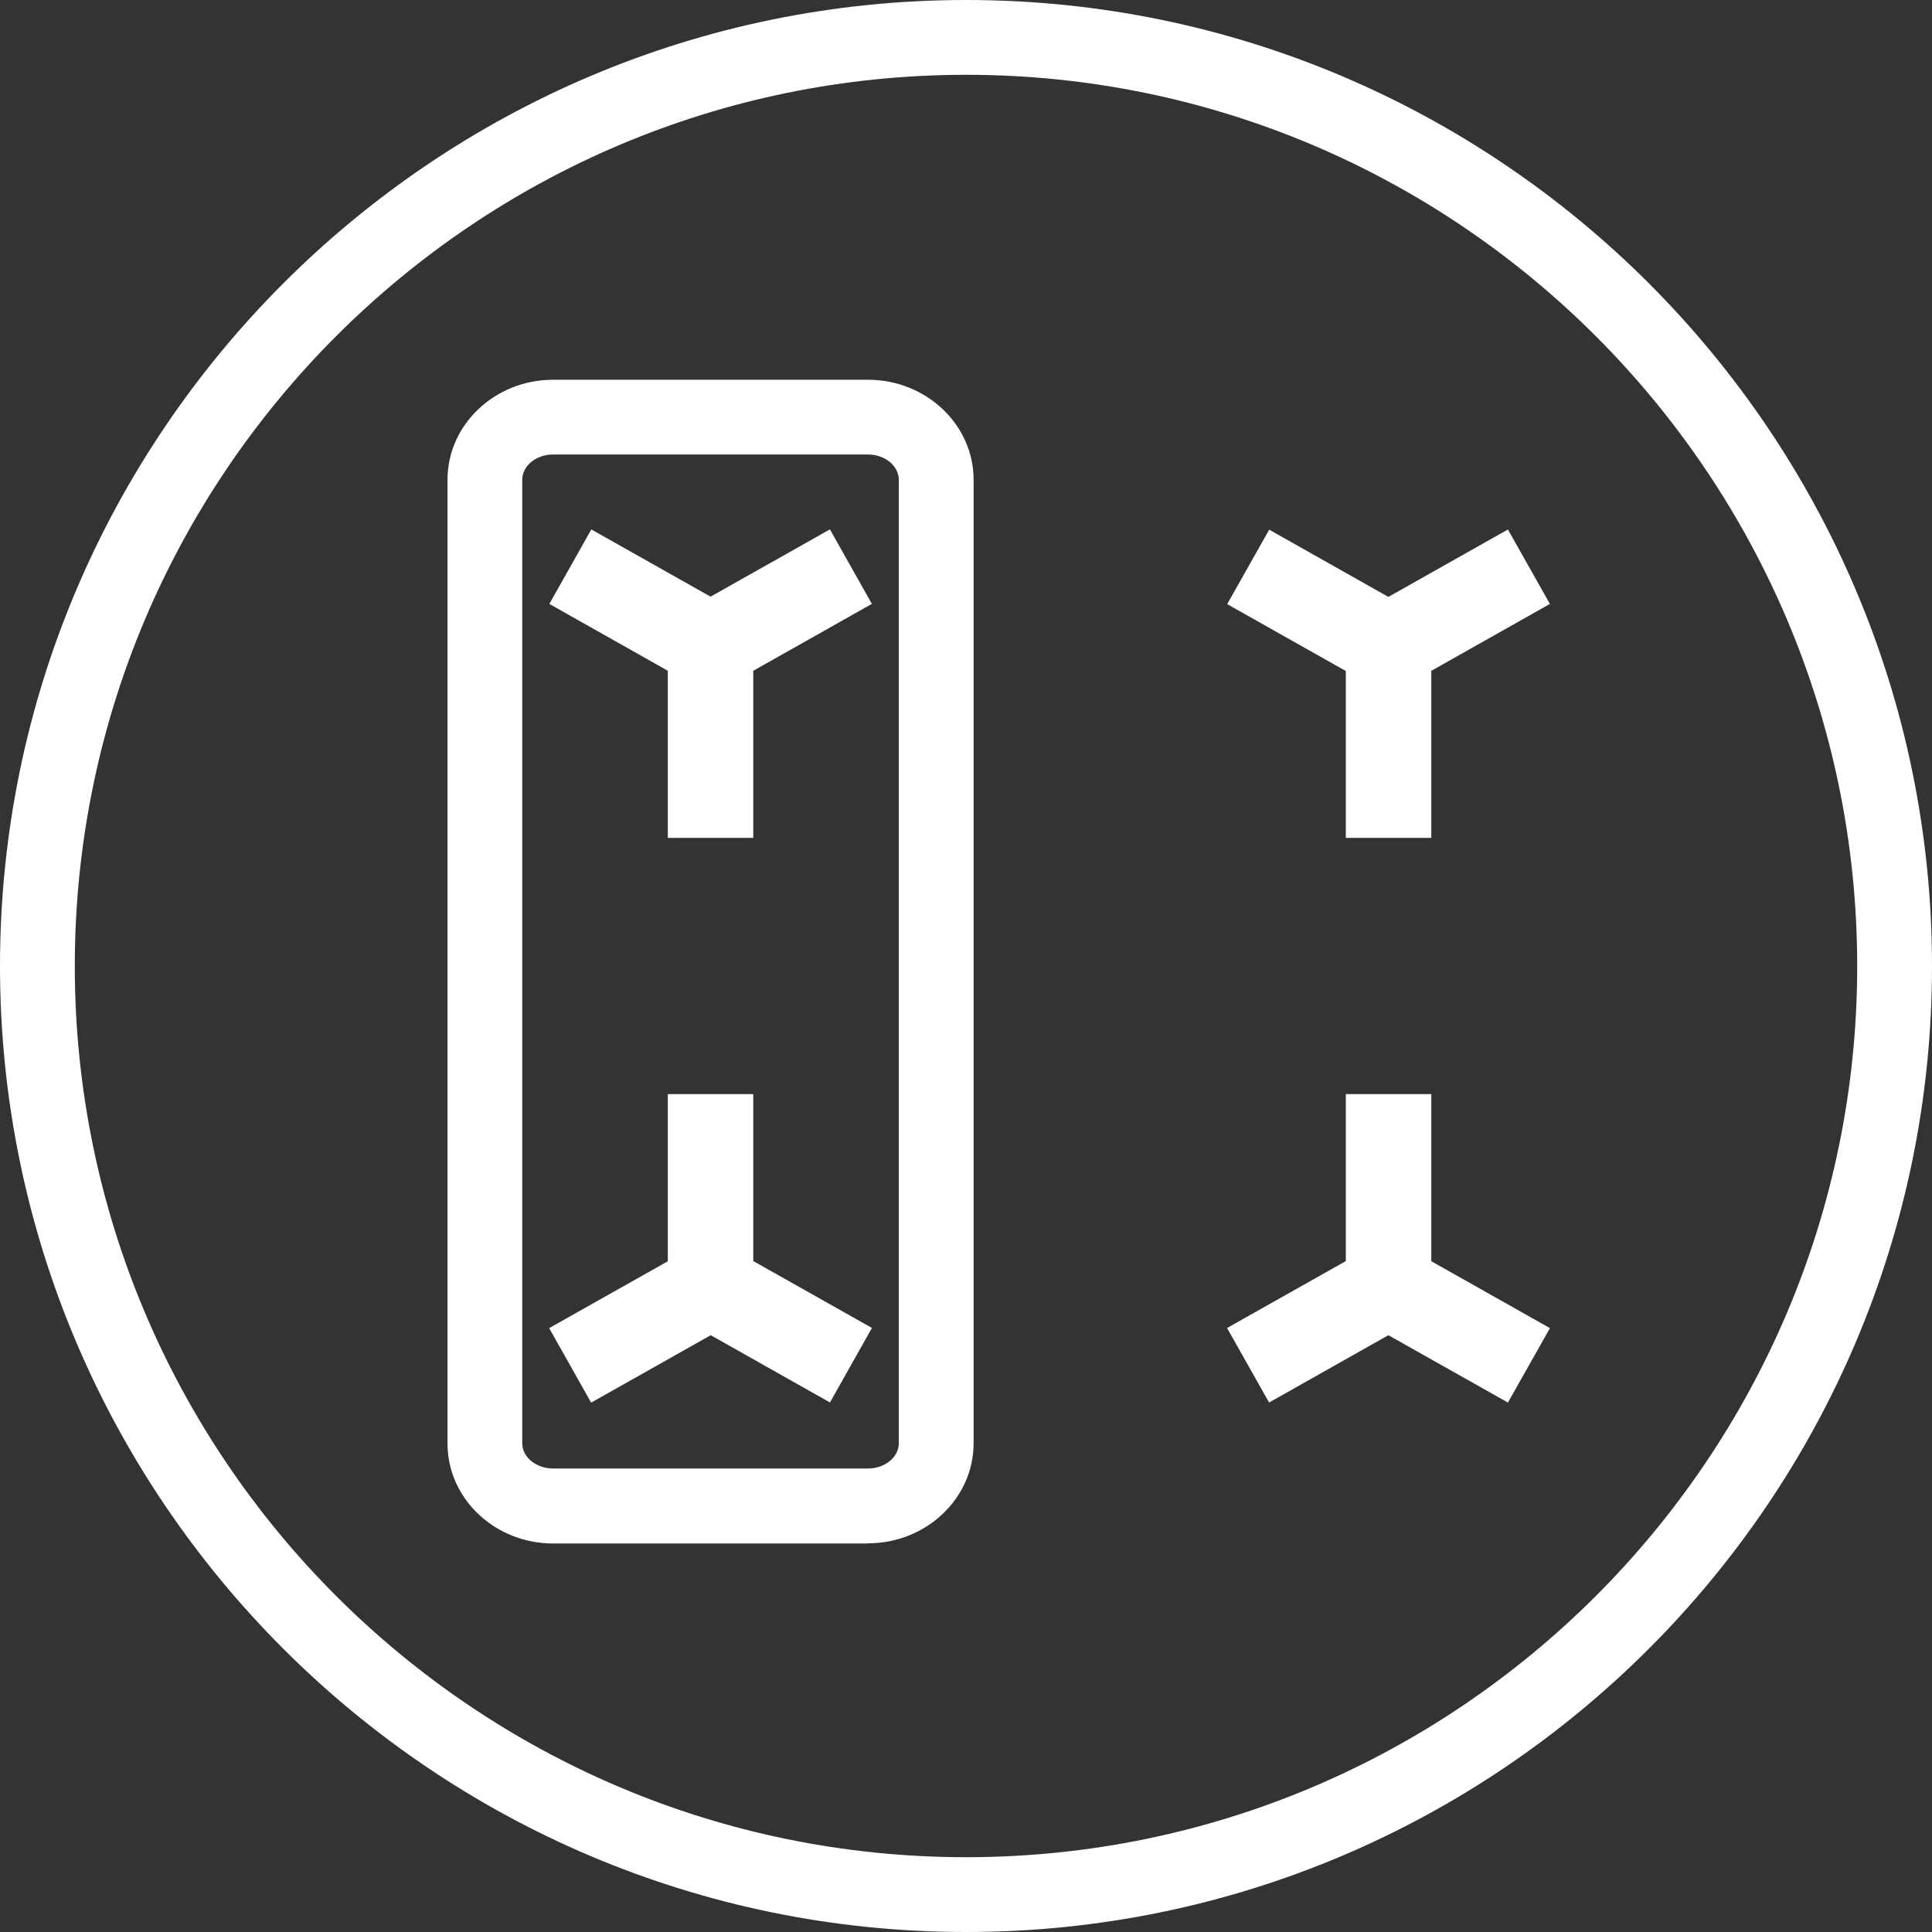
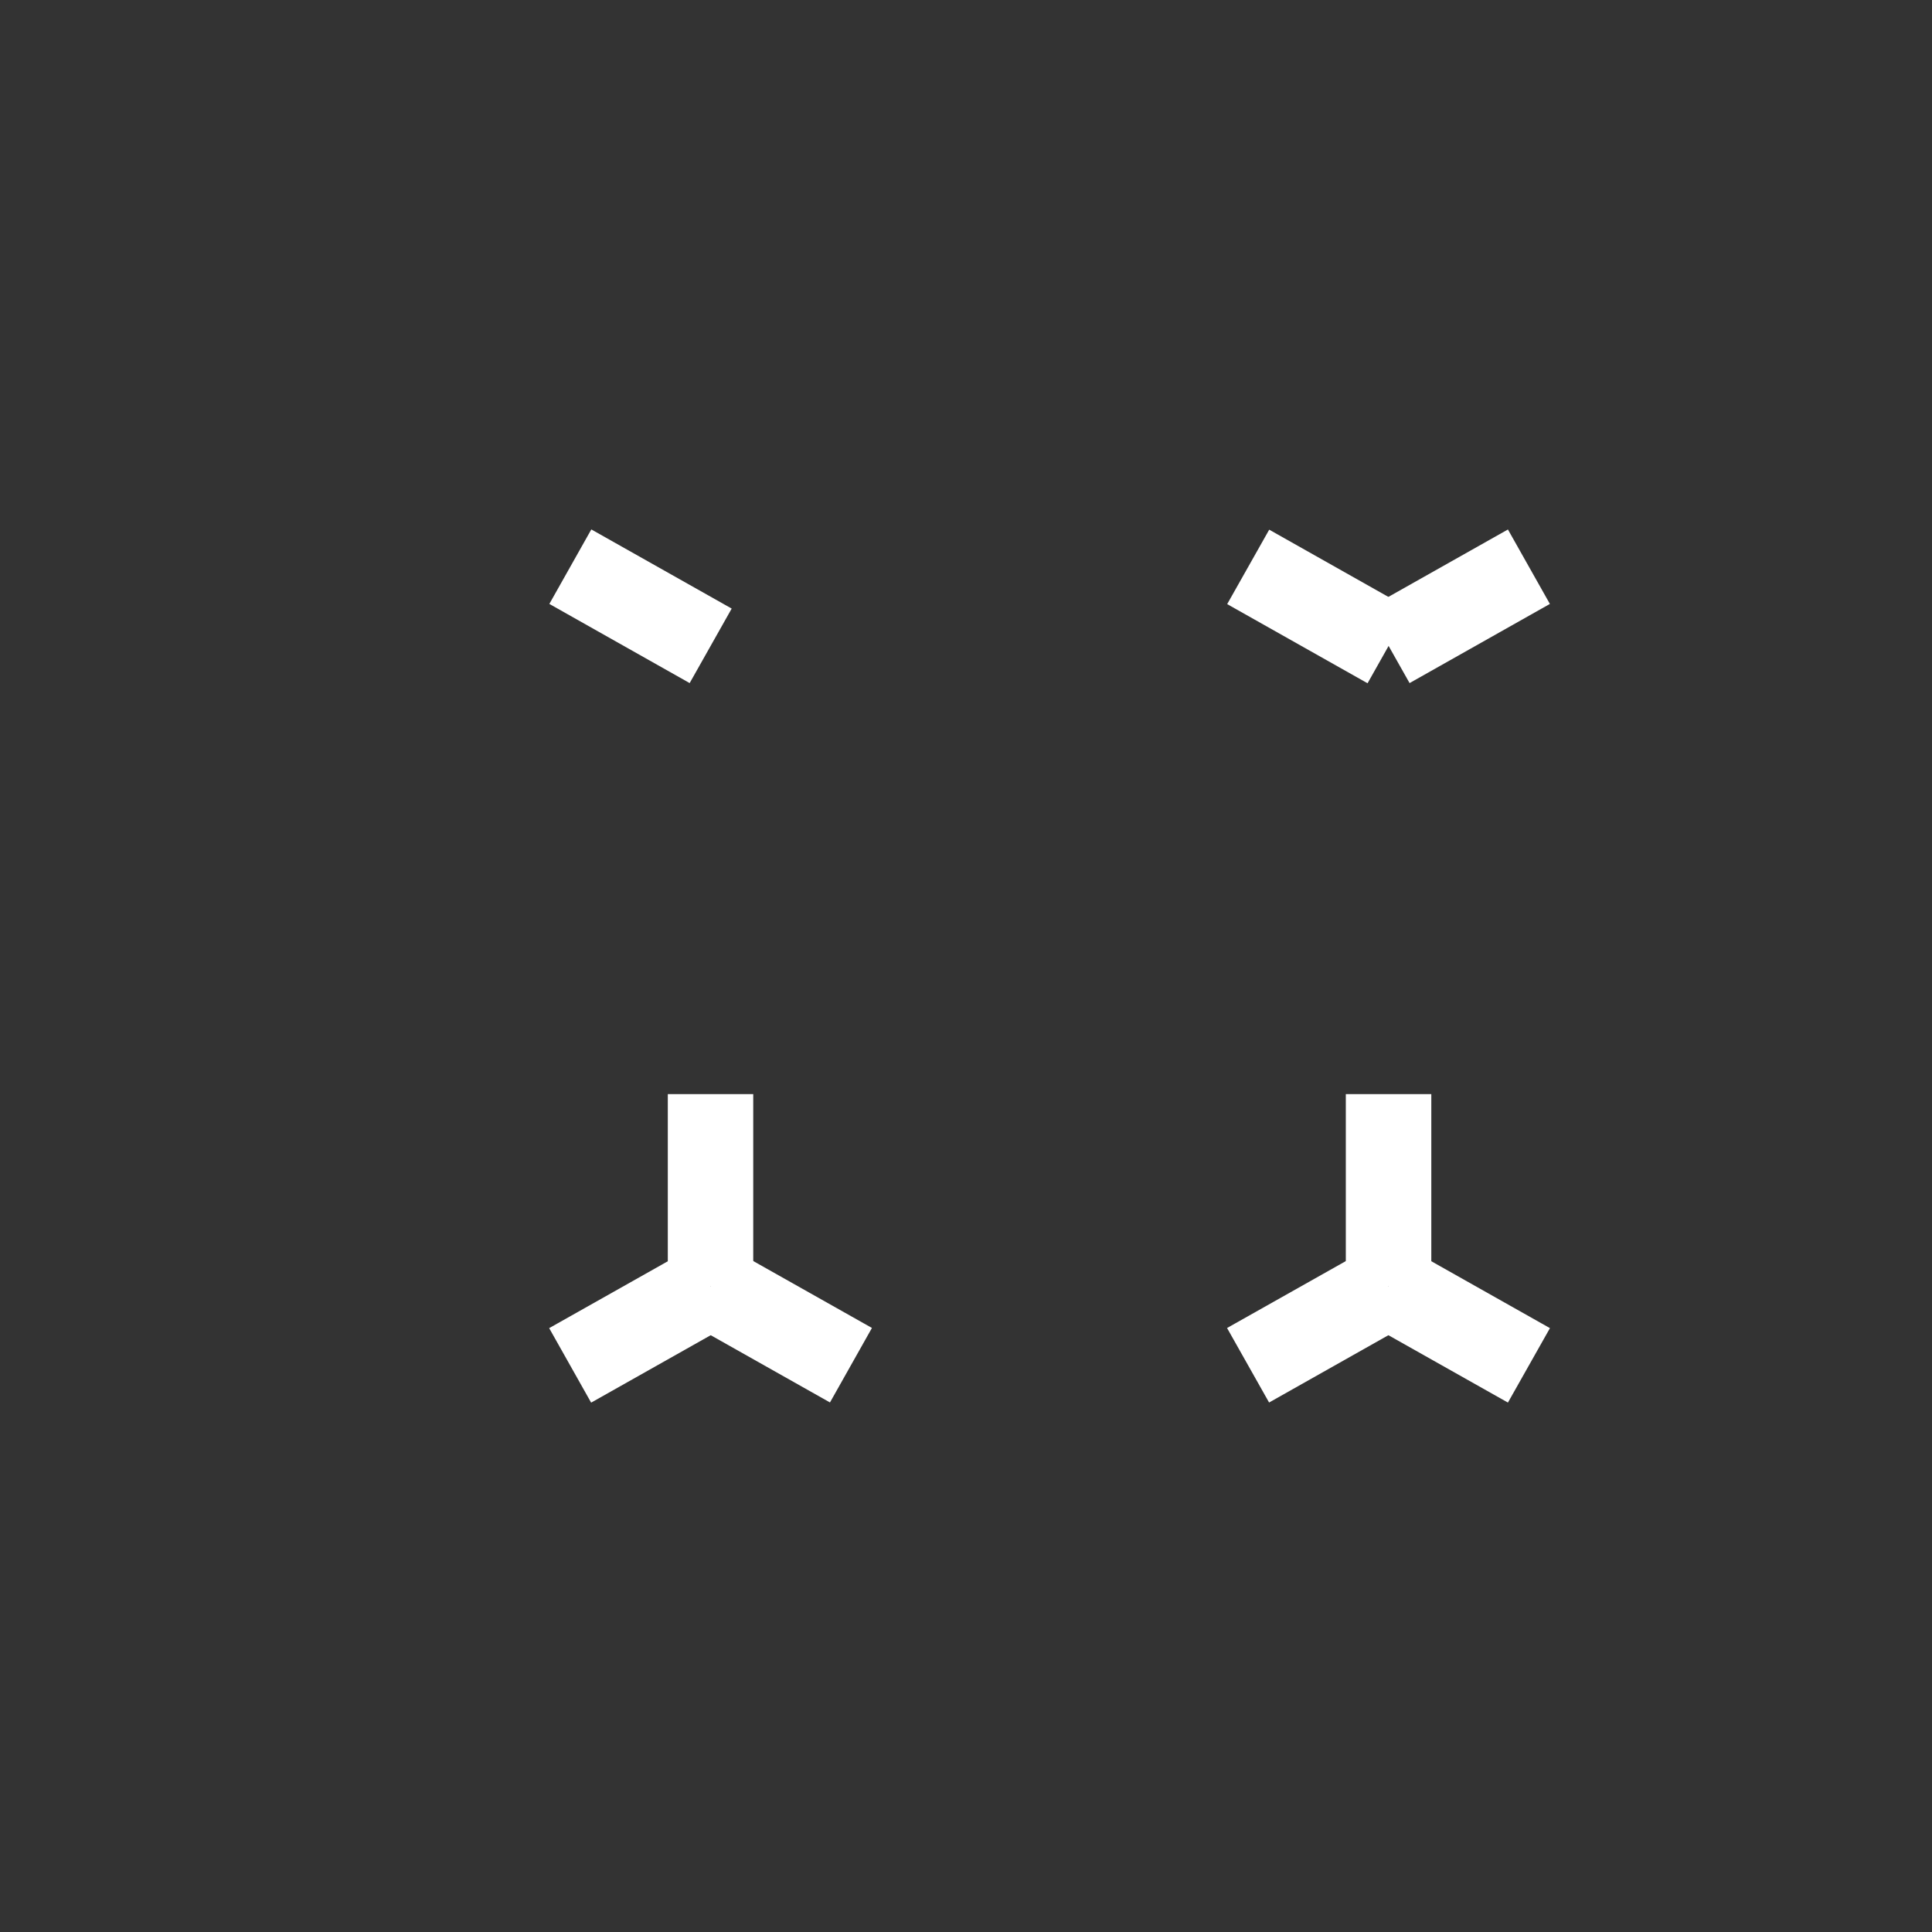
<svg xmlns="http://www.w3.org/2000/svg" width="32" height="32" viewBox="0 0 32 32" fill="none">
  <rect x="0" y="0" width="32" height="32" fill="#333333" stroke="none" />
  <g clip-path="url(#clip0_14_9910)">
-     <path d="M16.002 32C7.178 32 0 24.822 0 16.002C0 7.182 7.178 0 16.002 0C24.826 0 32 7.178 32 16.002C32 24.826 24.822 32 16.002 32ZM16.002 1.239C7.861 1.239 1.239 7.861 1.239 16.002C1.239 24.142 7.861 30.761 16.002 30.761C24.142 30.761 30.761 24.139 30.761 16.002C30.761 7.865 24.139 1.239 16.002 1.239Z" fill="white" />
-     <path d="M13.746 8.768L11.421 10.079L12.117 11.313L14.441 10.002L13.746 8.768Z" fill="white" />
    <path d="M9.794 8.769L9.099 10.003L11.423 11.314L12.119 10.08L9.794 8.769Z" fill="white" />
-     <path d="M12.476 10.696H11.061V13.878H12.476V10.696Z" fill="white" />
    <path d="M12.118 20.685L11.422 21.918L13.747 23.229L14.442 21.995L12.118 20.685Z" fill="white" />
    <path d="M11.42 20.688L9.096 21.998L9.791 23.232L12.116 21.921L11.42 20.688Z" fill="white" />
    <path d="M12.476 18.122H11.061V21.304H12.476V18.122Z" fill="white" />
    <path d="M24.976 8.77L22.651 10.081L23.347 11.314L25.671 10.003L24.976 8.77Z" fill="white" />
    <path d="M21.022 8.773L20.326 10.006L22.651 11.317L23.346 10.084L21.022 8.773Z" fill="white" />
-     <path d="M23.707 10.696H22.291V13.878H23.707V10.696Z" fill="white" />
    <path d="M23.347 20.687L22.652 21.921L24.976 23.231L25.672 21.998L23.347 20.687Z" fill="white" />
    <path d="M22.649 20.686L20.324 21.996L21.02 23.23L23.344 21.919L22.649 20.686Z" fill="white" />
    <path d="M23.707 18.122H22.291V21.304H23.707V18.122Z" fill="white" />
-     <path d="M14.377 25.565H9.16C8.197 25.565 7.412 24.822 7.412 23.909V7.946C7.412 7.033 8.197 6.29 9.16 6.29H14.377C15.34 6.29 16.126 7.033 16.126 7.946V23.905C16.126 24.819 15.34 25.562 14.377 25.562V25.565ZM9.16 7.528C8.88 7.528 8.65 7.716 8.65 7.946V23.905C8.65 24.135 8.88 24.323 9.16 24.323H14.377C14.657 24.323 14.887 24.135 14.887 23.905V7.946C14.887 7.716 14.657 7.528 14.377 7.528H9.16Z" fill="white" />
  </g>
  <defs>
    <clipPath id="clip0_14_9910">
      <rect width="32" height="32" fill="white" />
    </clipPath>
  </defs>
</svg>